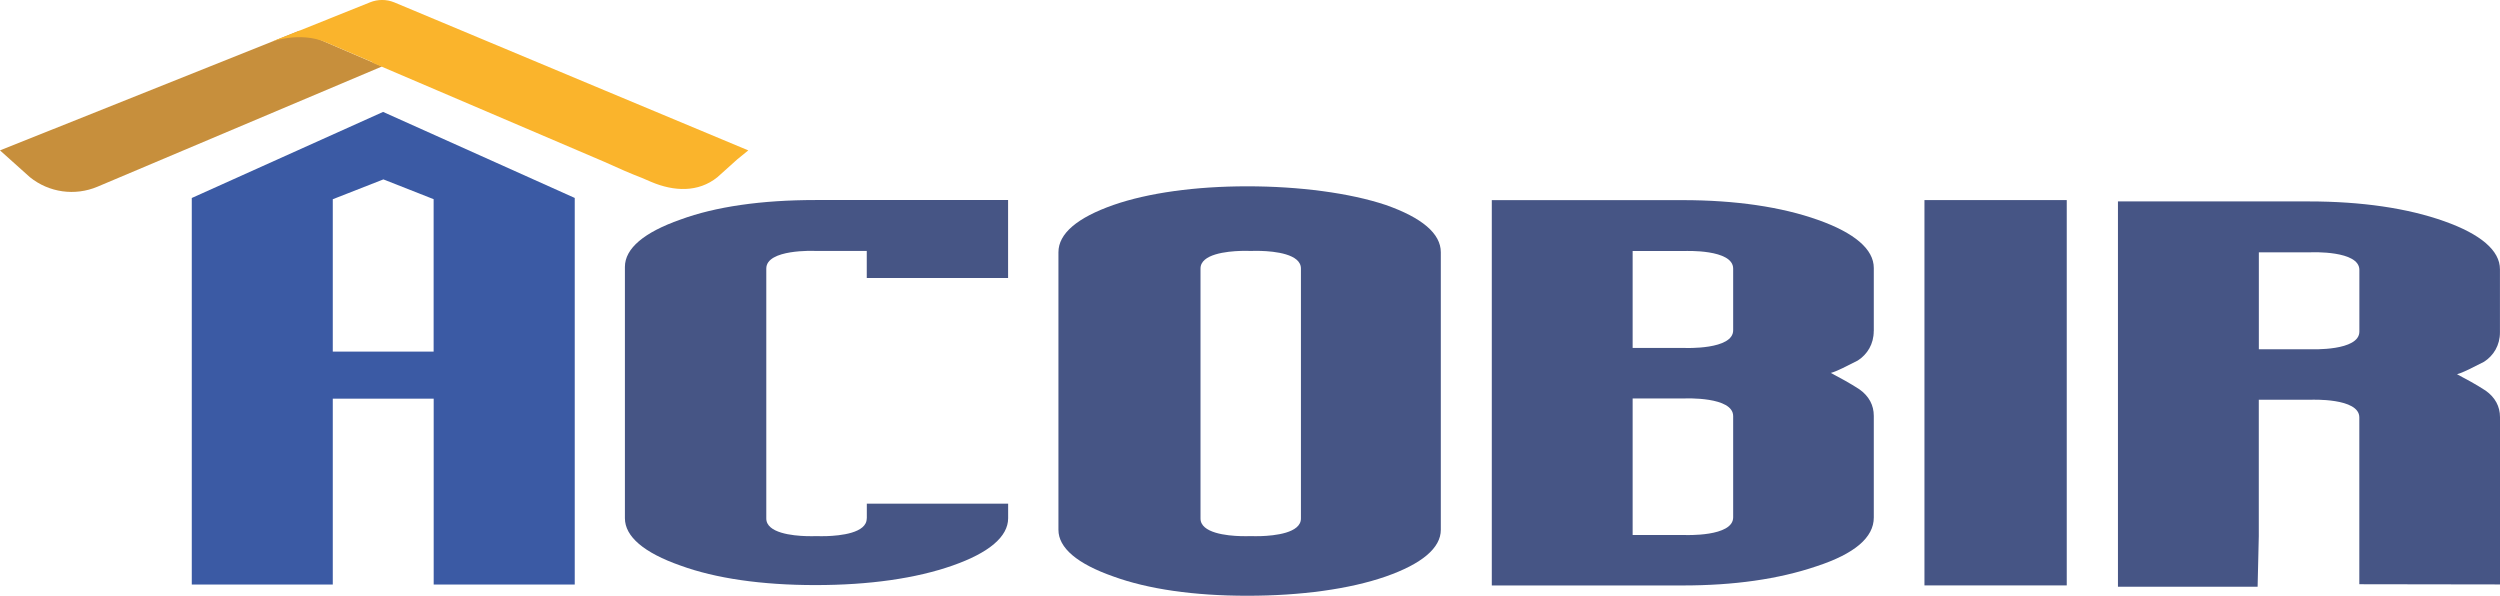
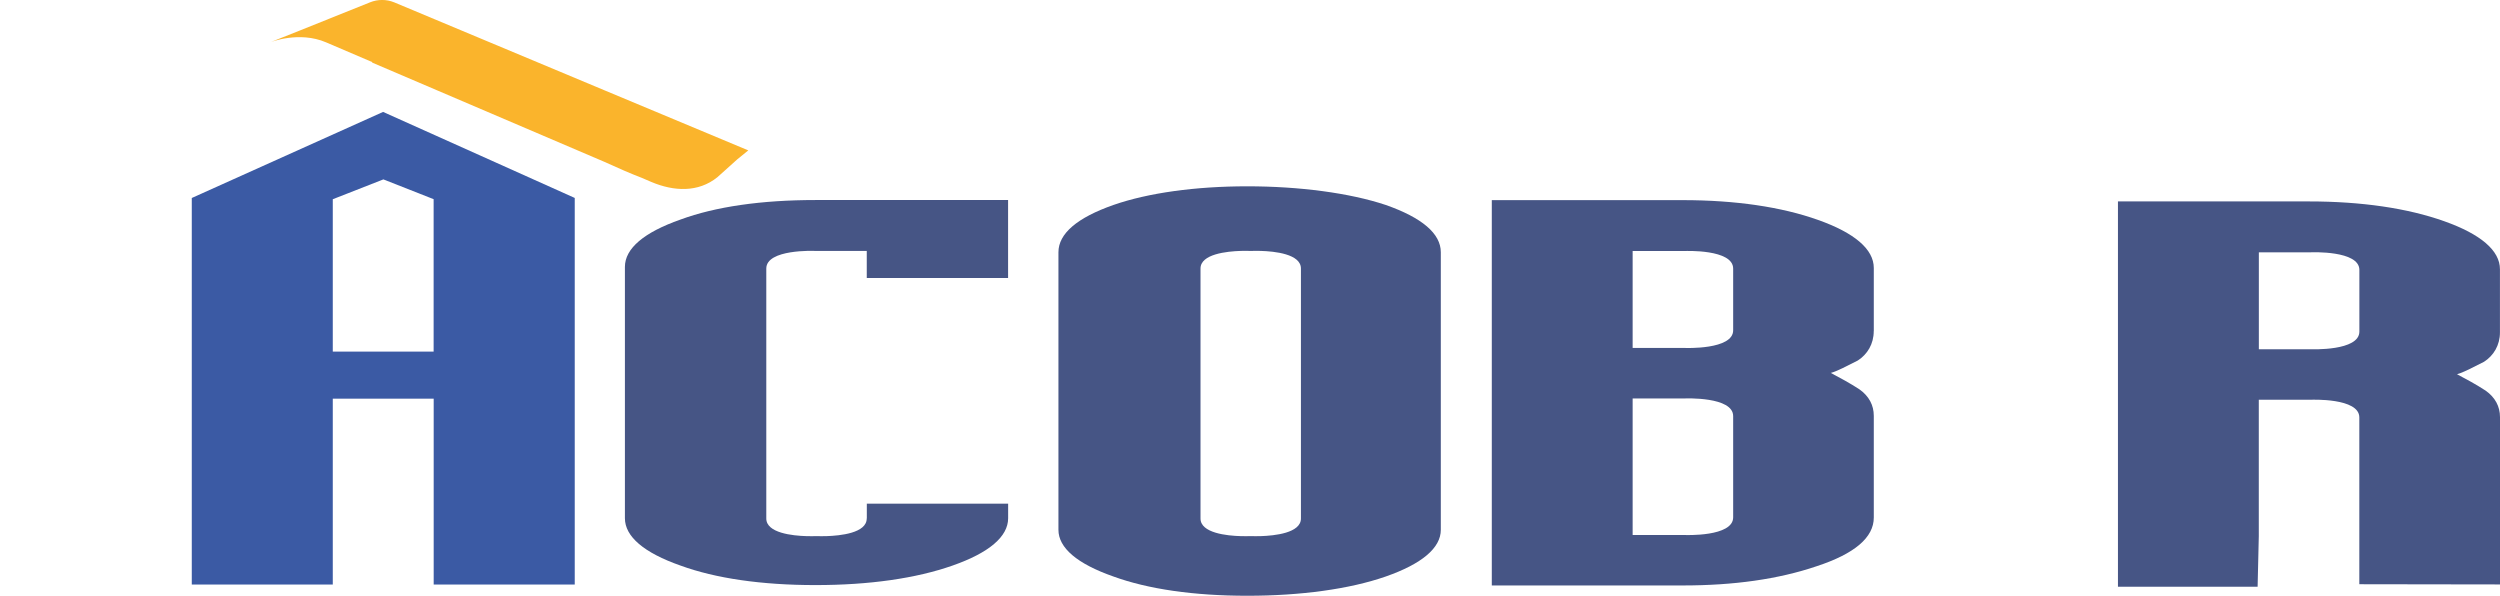
<svg xmlns="http://www.w3.org/2000/svg" id="Capa_2" data-name="Capa 2" viewBox="0 0 466.3 111.11">
  <defs>
    <style>      .cls-1 {        fill: #fab42c;      }      .cls-1, .cls-2, .cls-3, .cls-4, .cls-5 {        stroke-width: 0px;      }      .cls-2 {        fill: #a21c26;      }      .cls-3 {        fill: #3b5aa4;      }      .cls-4 {        fill: #465585;      }      .cls-5 {        fill: #c78f3c;      }    </style>
  </defs>
  <g id="Capa_1-2" data-name="Capa 1">
    <g>
-       <rect class="cls-4" x="358.95" y="37.32" width="26.54" height="71.87" />
      <path class="cls-3" d="M71.44,20.88l-35.67,16.05v72.1h26.3v-34.67h18.82v34.67h26.31V36.92l-35.76-16.05ZM62.07,65.58v-28.42l9.44-3.7,9.37,3.69v28.43h-18.81Z" />
-       <path class="cls-5" d="M55.81,5.74L0,28.05l5.58,5c3.56,2.87,8.4,3.55,12.61,1.77l53.08-22.43-15.47-6.65Z" />
      <path class="cls-1" d="M139.57,28.05l-26.71-11.16L73.51.43c-1.44-.58-3.04-.58-4.48,0l-13.23,5.31-5.36,2.13s5.36-2.13,10.38.03l8.65,3.7-.11.05,43.4,18.55c2.78,1.27,5.02,2.24,6.89,2.95l1.84.79c4.21,1.78,8.75,1.99,12.31-.88l3.73-3.35,2.04-1.66Z" />
      <path class="cls-4" d="M258.47,38.23c-6.75-2.25-16.15-3.48-25.83-3.48s-18.5,1.23-24.96,3.48c-6.75,2.37-10.26,5.33-10.26,8.82v51.77c0,3.38,3.52,6.35,10.26,8.71,6.46,2.35,14.98,3.59,24.96,3.59s19.08-1.24,25.83-3.59c6.75-2.36,10.27-5.33,10.27-8.71v-51.77c0-3.49-3.52-6.45-10.27-8.82M242.65,96.7h0c.02,2.73-4.95,3.22-7.51,3.3-.89.03-1.5,0-1.5,0h-.71s-.61.03-1.5,0c-2.57-.07-7.53-.57-7.51-3.3h0v-46.6h0c-.02-2.73,4.95-3.22,7.51-3.3.89-.03,1.5,0,1.5,0h.71s.61-.03,1.5,0c2.57.07,7.53.57,7.51,3.3h0v46.6Z" />
      <path class="cls-2" d="M233.63,46.81h1.5c-.89-.02-1.5,0-1.5,0" />
      <path class="cls-2" d="M235.13,100h-1.5s.61.03,1.5,0" />
      <path class="cls-2" d="M232.92,100h-1.5c.89.03,1.5,0,1.5,0" />
      <path class="cls-2" d="M231.42,46.81h1.5s-.61-.02-1.5,0" />
      <path class="cls-2" d="M152.51,46.81h1.5c-.89-.02-1.5,0-1.5,0" />
      <path class="cls-2" d="M150.29,46.81h1.5s-.61-.02-1.5,0" />
      <path class="cls-4" d="M161.66,96.7c.02,2.73-4.95,3.22-7.51,3.3-.9.03-1.5,0-1.5,0h-.71s-.61.03-1.5,0c-2.57-.07-7.53-.57-7.51-3.3h0v-46.6h0c-.02-3.68,9.01-3.3,9.01-3.3h9.73v5.05h26.36v-14.54h-35.94c-10.07,0-18.65,1.24-25.16,3.64-6.82,2.39-10.37,5.4-10.37,8.83v46.88c0,3.42,3.55,6.44,10.37,8.83,6.51,2.38,15.09,3.64,25.16,3.64s18.77-1.25,25.58-3.64c6.82-2.39,10.37-5.4,10.37-8.83v-2.71h-26.36v2.75h0Z" />
      <path class="cls-4" d="M349.5,61.75v-11.77c0-3.48-3.57-6.54-10.4-8.96-6.82-2.43-15.43-3.69-25.23-3.69h-35.62v71.87h35.62c9.51,0,17.81-1.16,24.95-3.58,7.12-2.33,10.68-5.38,10.68-9.08v-18.97c0-2-.9-3.69-2.68-4.95-1.78-1.16-3.56-2.12-5.34-3.06,1.19-.32,2.96-1.27,5.04-2.32,1.78-1.15,2.97-3.06,2.97-5.49M323.27,96.49h0c.02,3.68-9.02,3.3-9.02,3.3h-9.73v-25.47h9.73s9.04-.39,9.02,3.3h0v18.88ZM323.27,61.6h0c.02,3.68-9.02,3.3-9.02,3.3h-9.73v-18.08h9.73s9.04-.39,9.02,3.29h0v11.49Z" />
      <path class="cls-4" d="M466.3,109.01v-31.2c0-2-.9-3.69-2.68-4.95-1.78-1.16-3.56-2.12-5.34-3.06,1.19-.32,2.96-1.27,5.04-2.32,1.78-1.15,2.97-3.06,2.97-5.49v-11.77c0-3.48-3.57-6.54-10.4-8.96-6.82-2.43-15.43-3.69-25.23-3.69h-35.62v71.87h26.05l.22-9.41v-25.47h9.73s9.04-.39,9.02,3.3h0v31.11s26.23.04,26.23.04ZM440.07,61.84h0c.02,3.68-9.02,3.3-9.02,3.3h-9.73v-18.08h9.73s9.04-.39,9.02,3.29h0v11.49Z" />
    </g>
  </g>
</svg>